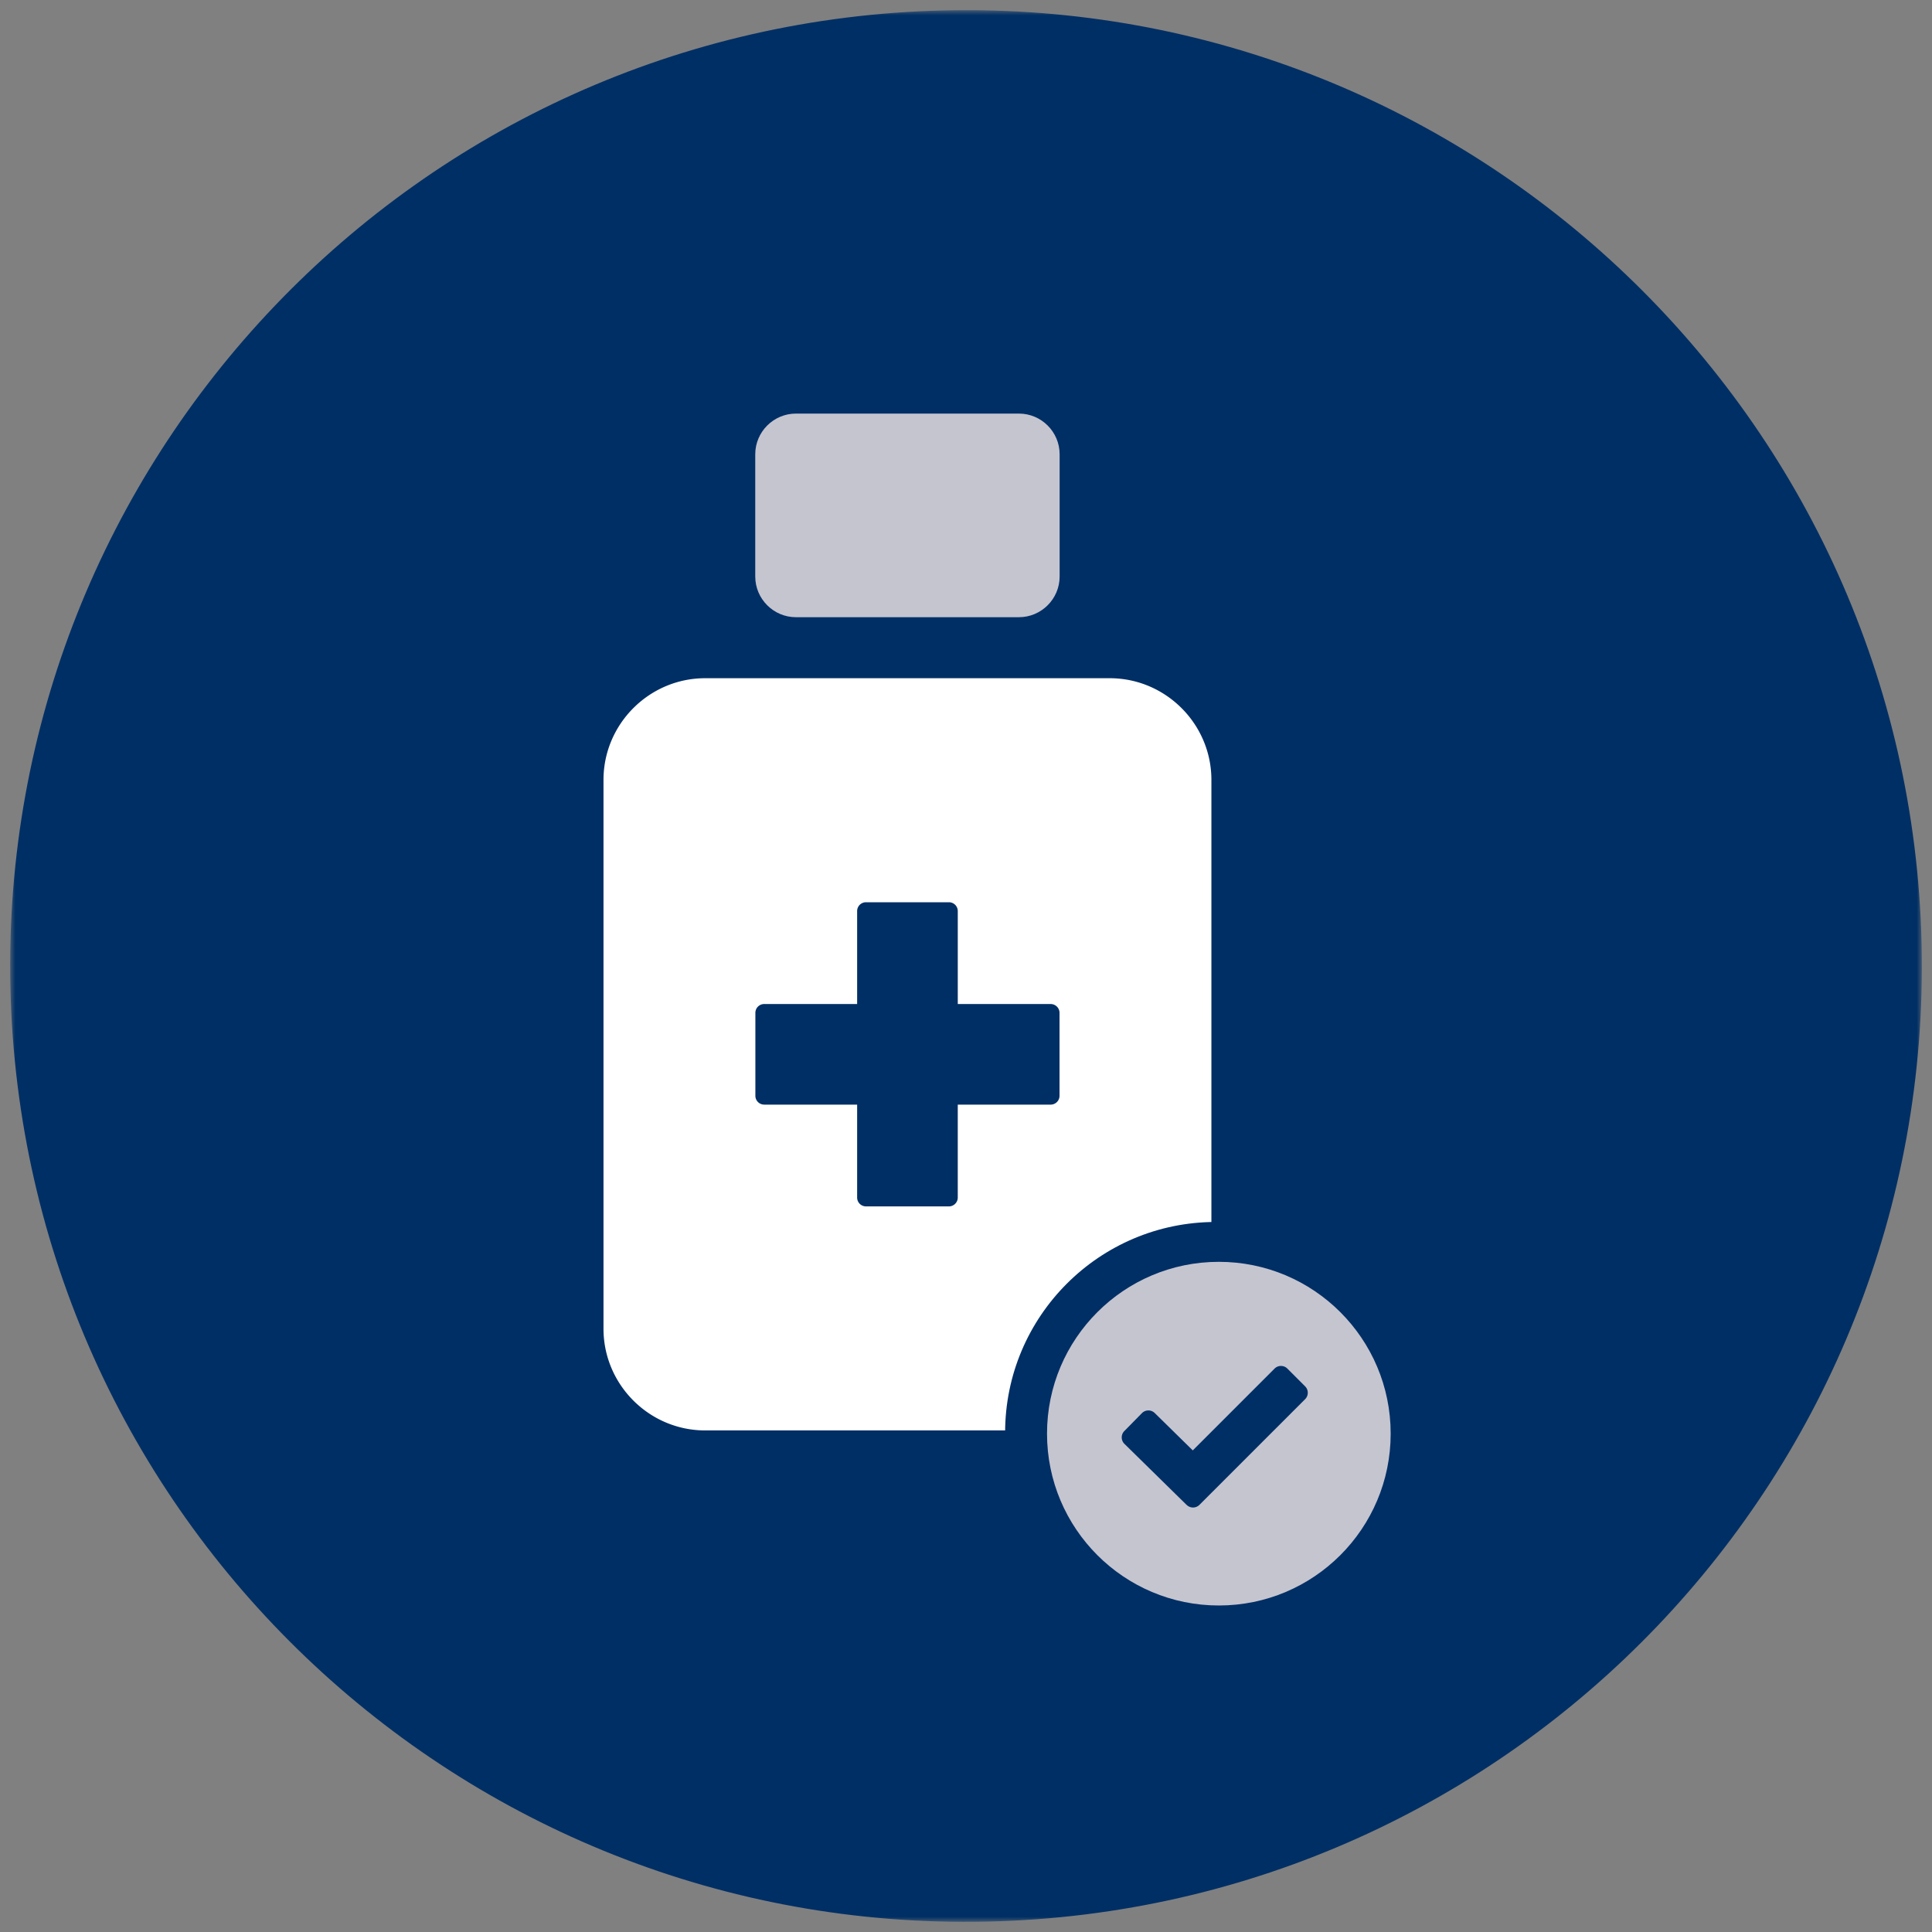
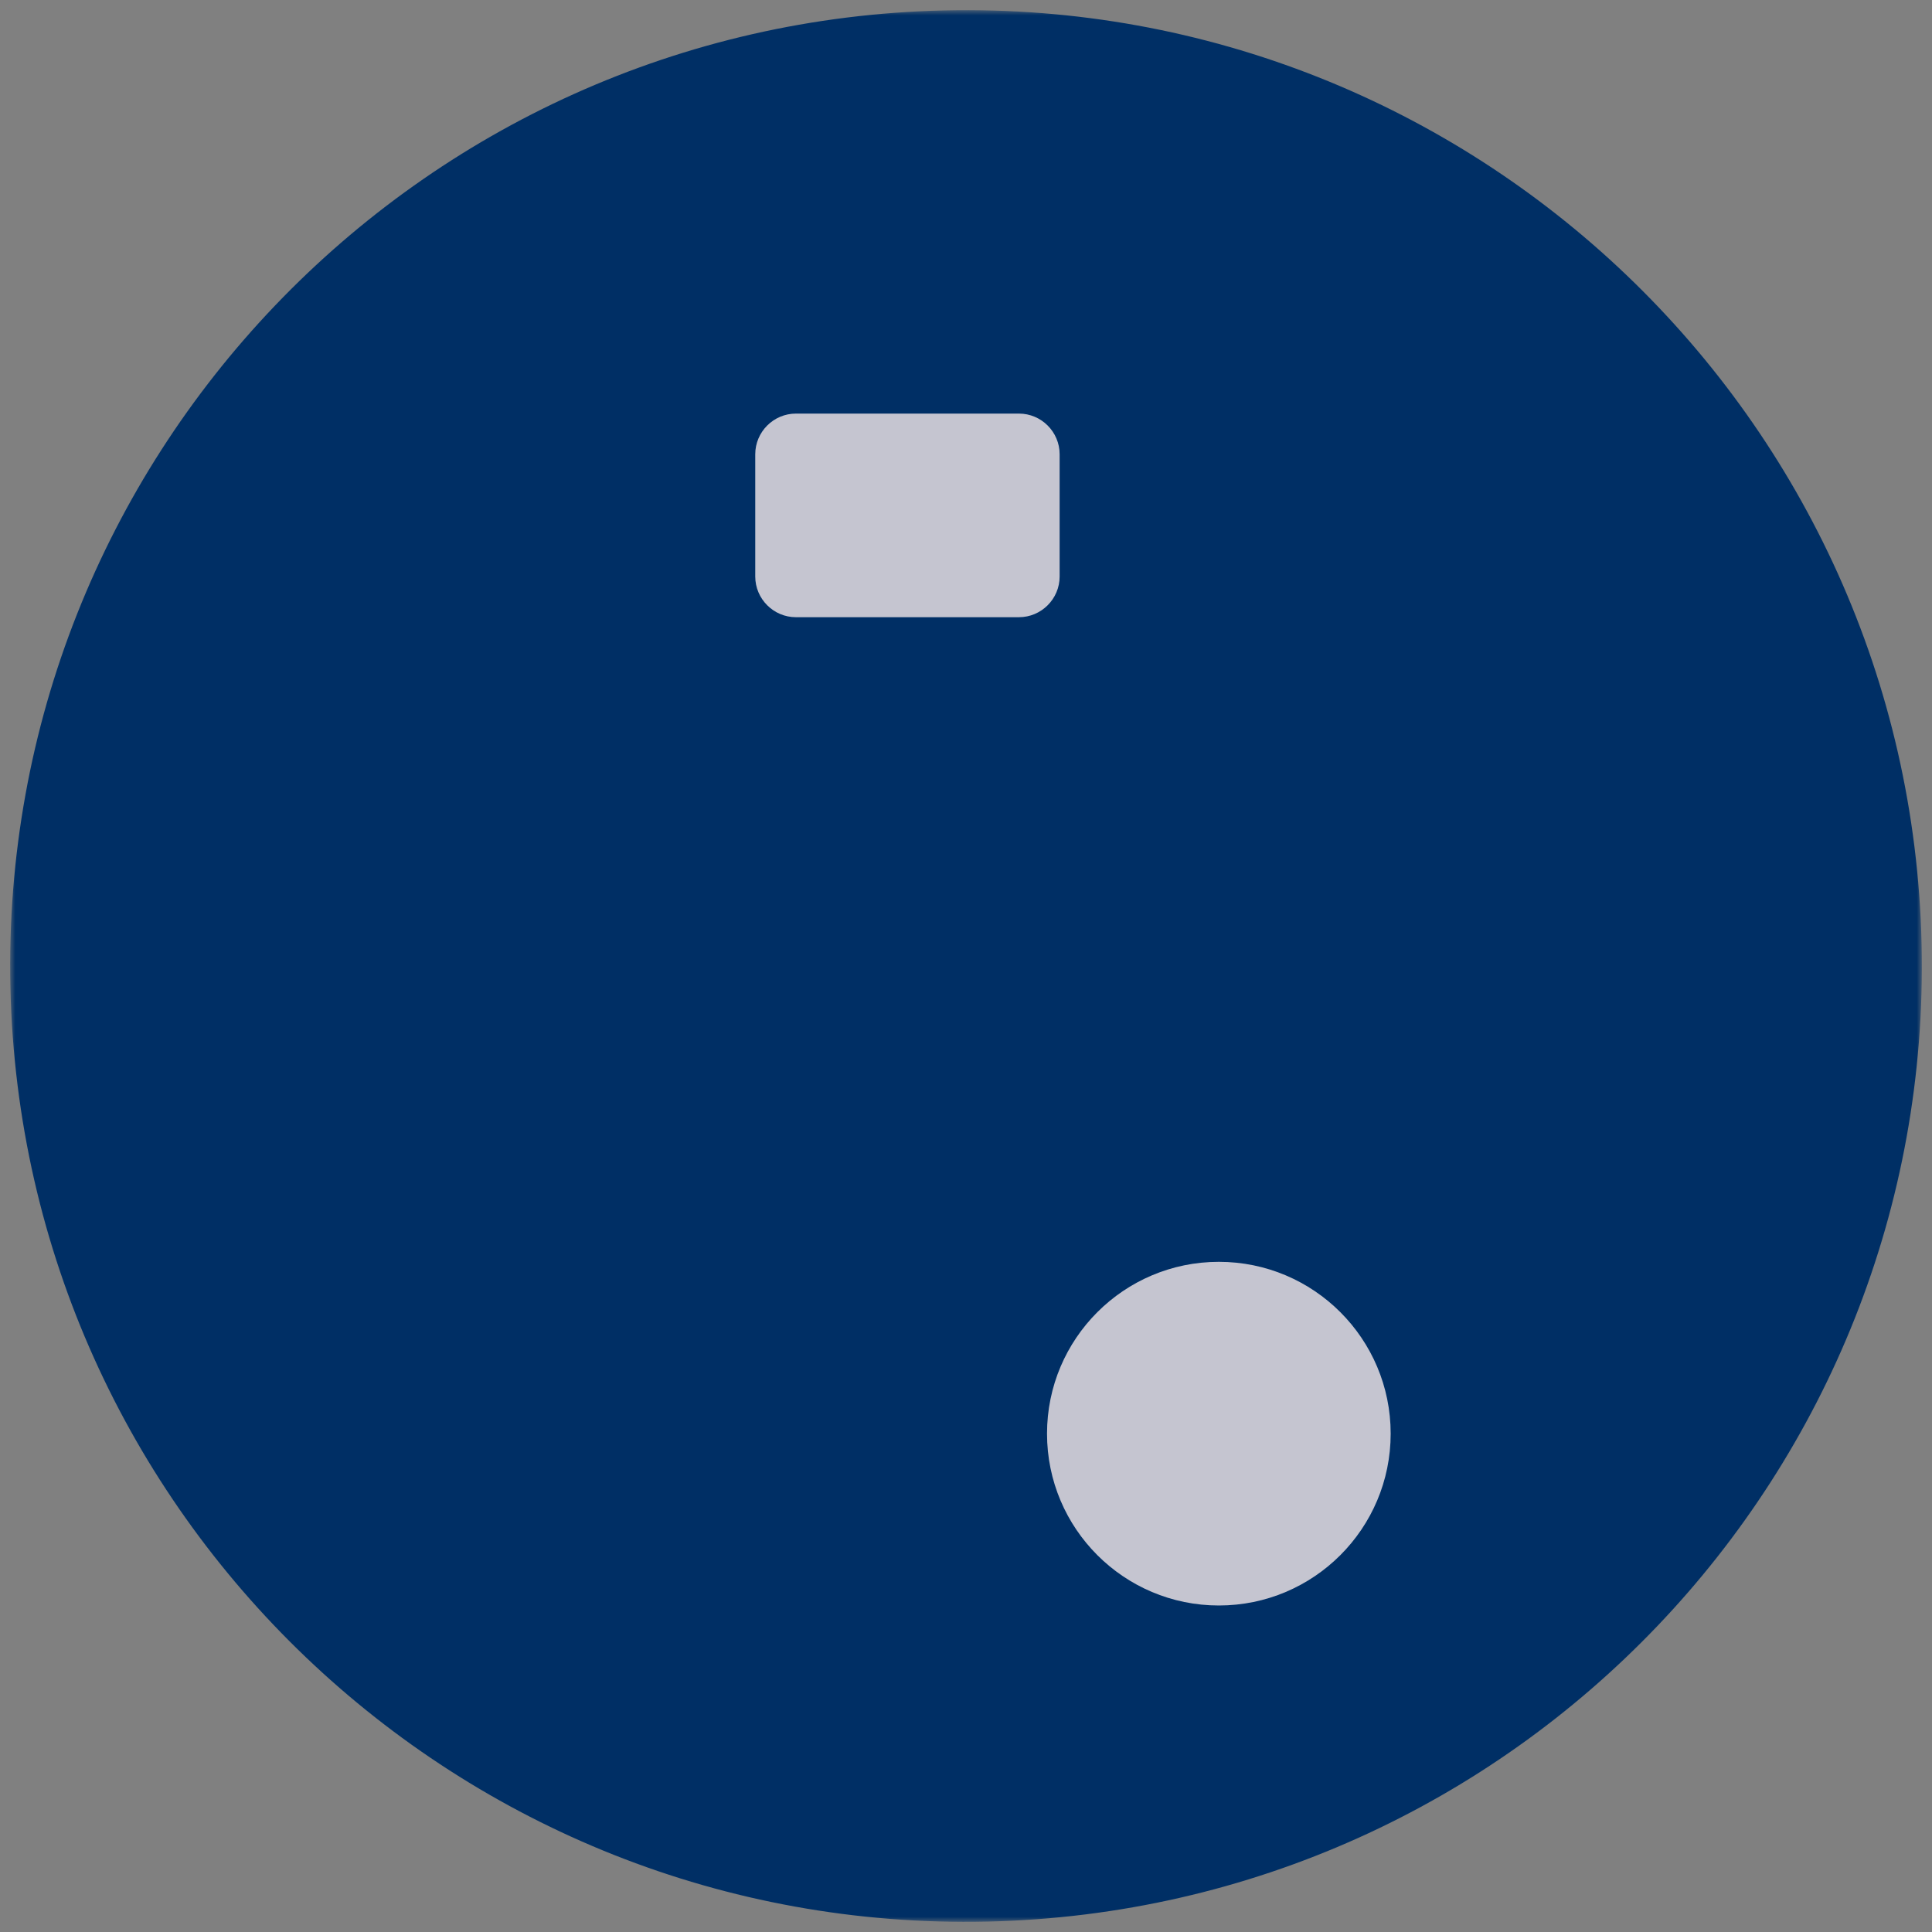
<svg xmlns="http://www.w3.org/2000/svg" xmlns:xlink="http://www.w3.org/1999/xlink" width="190" height="190" viewBox="0 0 190 190">
  <rect x="0" y="0" width="190" height="190" fill="#808080" stroke="none" />
  <defs>
    <path id="a" d="M0 1h188.001v188H0z" />
  </defs>
  <g fill="none" fill-rule="evenodd">
    <g transform="translate(1 .001)">
      <mask id="b" fill="#fff">
        <use xlink:href="#a" />
      </mask>
      <path d="M91.87 1.024C39.969 2.2-1.152 45.229.025 97.13c1.177 51.902 44.205 93.022 96.107 91.845 51.9-1.177 93.022-44.205 91.845-96.106C186.8 40.967 143.77-.153 91.87 1.024" fill="#002F65" mask="url(#b)" />
    </g>
    <path d="M78.274 60.698h21.934c2.201 0 4-1.8 4-4V44.674c0-2.201-1.799-4-4-4H78.274c-2.199 0-4 1.799-4 4v12.024c0 2.2 1.801 4 4 4" fill="#C5C5D0" />
-     <path d="M104.198 107.763a.871.871 0 01-.87.87H94.19v9.14c0 .476-.39.868-.869.868h-8.158a.871.871 0 01-.869-.869v-9.14h-9.139a.87.87 0 01-.869-.869v-8.155a.87.87 0 01.87-.869h9.138V89.6c0-.48.39-.87.87-.87h8.157a.87.87 0 01.87.87v9.14h9.136c.48 0 .871.39.871.87v8.154zm4.936-41.065H69.35c-5.5 0-10 4.5-10 10v53.975c0 5.5 4.5 10 10 10h39.784c5.5 0 10-4.5 10-10V76.698c0-5.5-4.5-10-10-10z" fill="#FFF" />
-     <path d="M140.28 140.89c0 11.441-9.274 20.717-20.716 20.717-11.441 0-20.717-9.276-20.717-20.717 0-11.44 9.276-20.717 20.717-20.717 11.442 0 20.717 9.276 20.717 20.717" fill="#002F65" />
    <path d="M119.866 124.093c-9.33 0-16.898 7.566-16.898 16.897 0 9.333 7.567 16.9 16.898 16.9 9.332 0 16.898-7.567 16.898-16.9 0-9.33-7.566-16.897-16.898-16.897" fill="#C5C5D0" />
-     <path d="M128.353 137.598l-10.397 10.397a.892.892 0 01-1.258 0c-.006-.004-.014-.006-.02-.013l-6.098-5.988a.892.892 0 01-.012-1.257l1.733-1.764a.893.893 0 011.258-.012l3.743 3.676 8.044-8.046a.892.892 0 011.258 0l1.749 1.75a.892.892 0 010 1.257" fill="#002F65" />
  </g>
</svg>